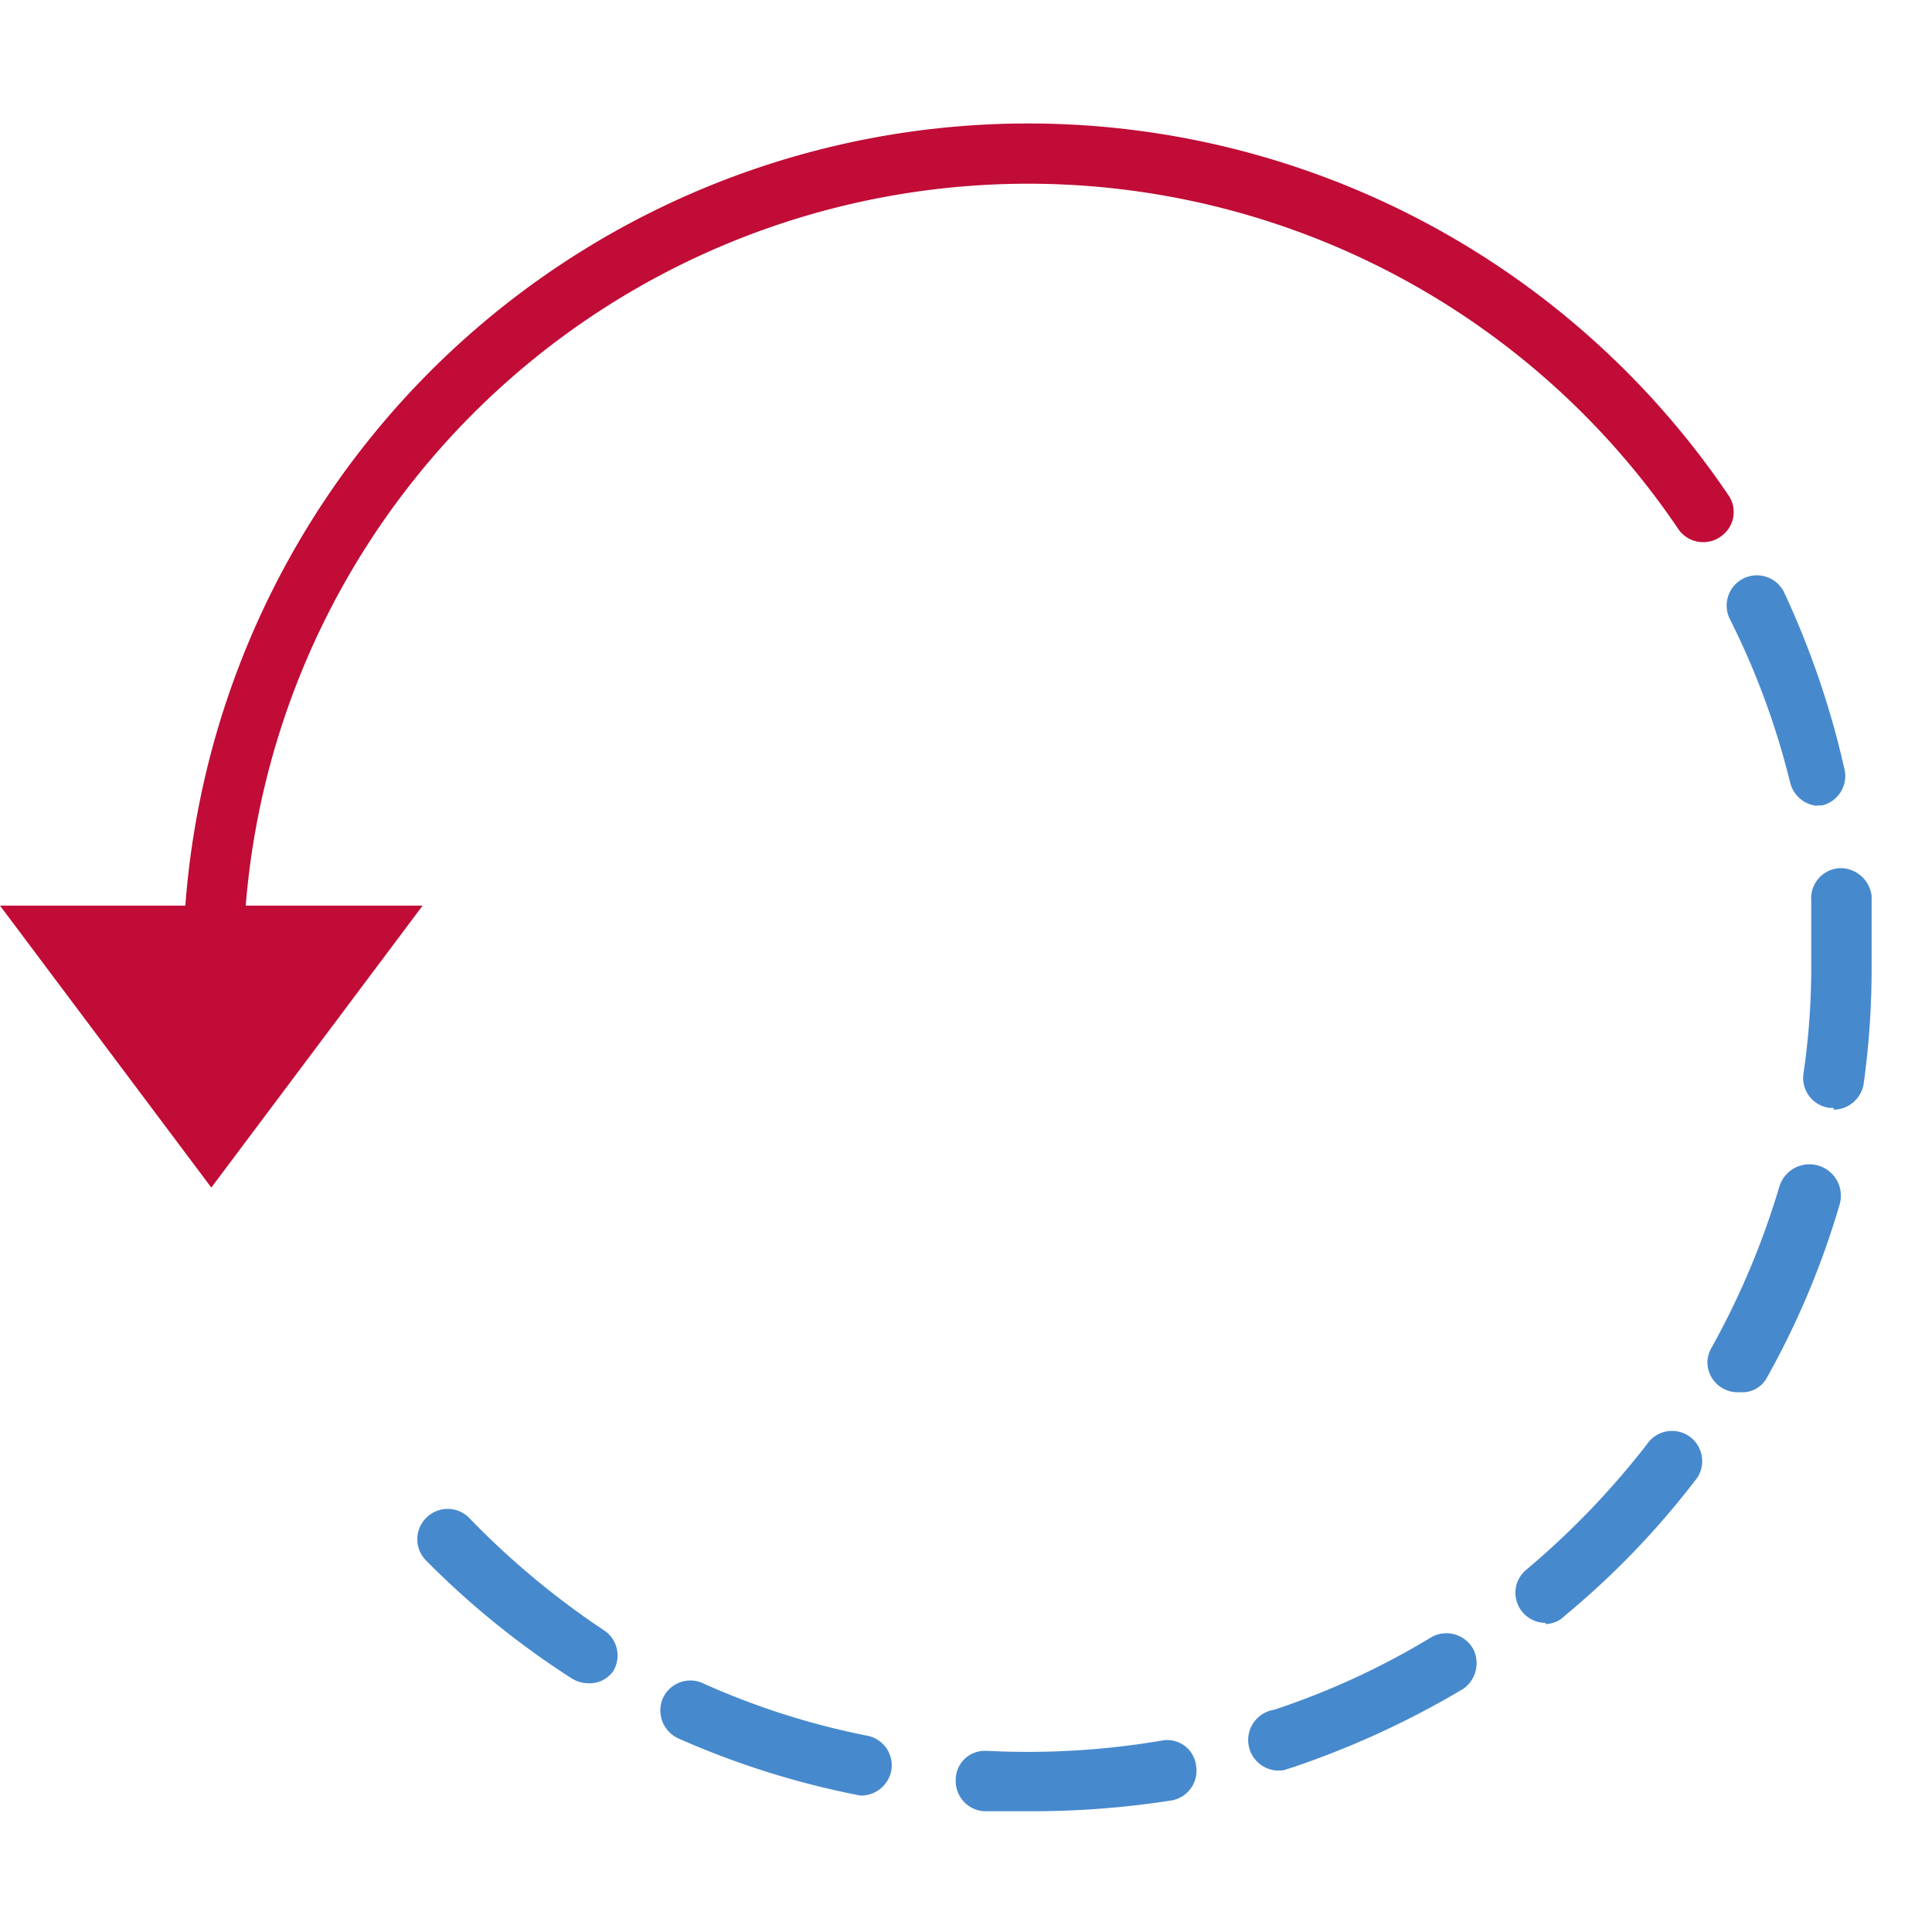
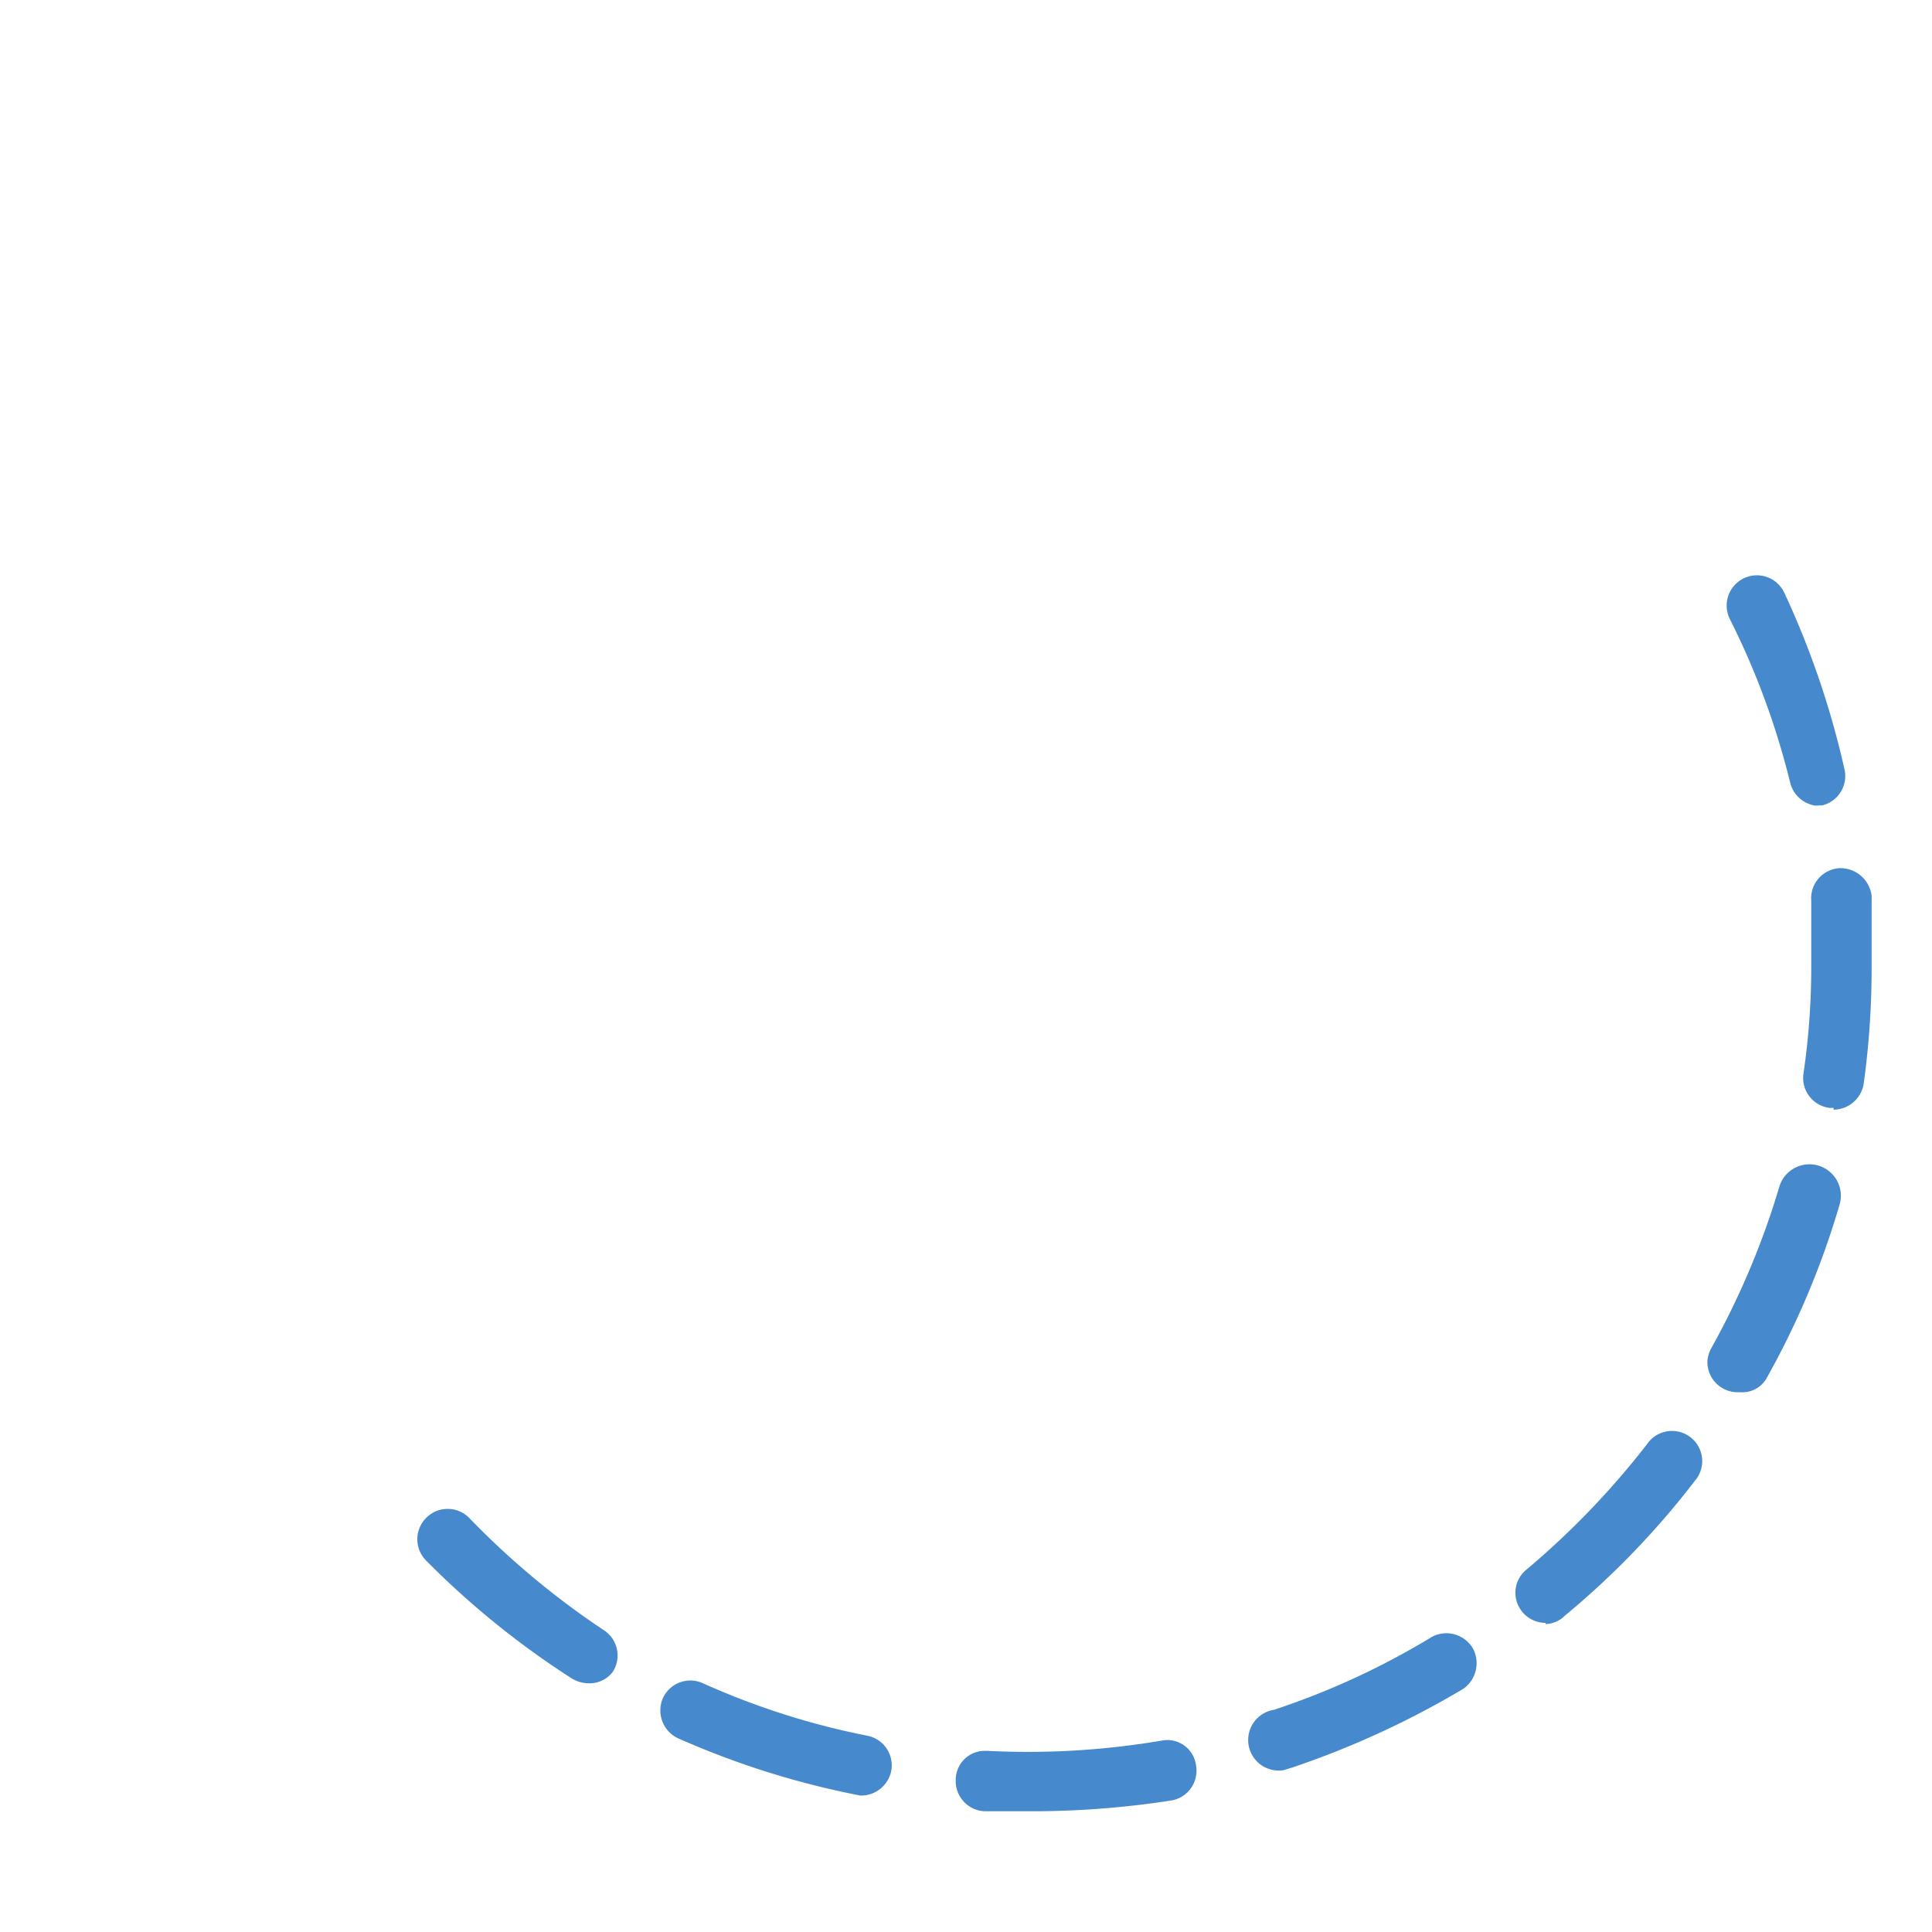
<svg xmlns="http://www.w3.org/2000/svg" id="Layer_1" data-name="Layer 1" viewBox="0 0 32 32">
  <defs>
    <style>.cls-1{fill:none;}.cls-2{fill:#4789cd;}.cls-3{fill:#c00c36;}</style>
  </defs>
  <title>CheckConstraints32</title>
  <g id="Check_Constraints_32x32" data-name="Check Constraints 32x32">
    <g id="Group_4199" data-name="Group 4199">
      <g id="Group_4162-2" data-name="Group 4162-2">
-         <rect id="Rectangle_2366" data-name="Rectangle 2366" class="cls-1" width="32" height="32" />
-       </g>
+         </g>
      <path id="Path_4218" data-name="Path 4218" class="cls-2" d="M17,30l-.69,0a.5.5,0,0,1-.48-.52.48.48,0,0,1,.46-.48h.07a13.24,13.24,0,0,0,2.88-.17.48.48,0,0,1,.57.41.5.5,0,0,1-.4.58h0A15,15,0,0,1,17,30Zm-2.65-.26h-.1a14,14,0,0,1-3-.94.51.51,0,0,1-.28-.65.5.5,0,0,1,.65-.28h0a12.6,12.6,0,0,0,2.75.88.5.5,0,0,1,.39.59.51.51,0,0,1-.49.4Zm6.91-.42a.5.5,0,0,1-.16-1,12.7,12.7,0,0,0,2.62-1.21.51.51,0,0,1,.68.2.52.52,0,0,1-.16.66,14.7,14.7,0,0,1-2.82,1.3ZM9.74,27.88a.53.53,0,0,1-.27-.08,14.09,14.09,0,0,1-2.41-1.95.5.5,0,0,1,0-.71.5.5,0,0,1,.71,0h0A13.45,13.45,0,0,0,10,27a.5.5,0,0,1,.15.69A.48.48,0,0,1,9.74,27.88Zm15.86-1a.5.5,0,0,1-.5-.5.49.49,0,0,1,.18-.38,13.57,13.57,0,0,0,2-2.08.5.5,0,1,1,.79.61,13.76,13.76,0,0,1-2.15,2.23A.47.47,0,0,1,25.6,26.9Zm3.18-3.82a.5.5,0,0,1-.5-.5.51.51,0,0,1,.07-.24,13.26,13.26,0,0,0,1.12-2.66.5.5,0,1,1,1,.29,13.76,13.76,0,0,1-1.2,2.86.46.46,0,0,1-.43.25Zm1.59-4.71H30.3a.5.5,0,0,1-.43-.56A12.15,12.15,0,0,0,30,16c0-.36,0-.72,0-1.08a.5.5,0,0,1,.46-.54.52.52,0,0,1,.54.46c0,.39,0,.77,0,1.16a14,14,0,0,1-.13,1.94.51.51,0,0,1-.5.44Zm-.23-5a.51.51,0,0,1-.49-.39,12.84,12.84,0,0,0-1-2.71.5.5,0,0,1,.9-.44,14.38,14.38,0,0,1,1,2.93.5.5,0,0,1-.37.6h-.12Z" />
-       <path id="Path_4219" data-name="Path 4219" class="cls-3" d="M28.64,8.22A14,14,0,0,0,3.07,15H0l3.5,4.67L7,15H4.07A13,13,0,0,1,27.81,8.78a.5.5,0,0,0,.7.1A.49.49,0,0,0,28.64,8.22Z" />
    </g>
  </g>
</svg>